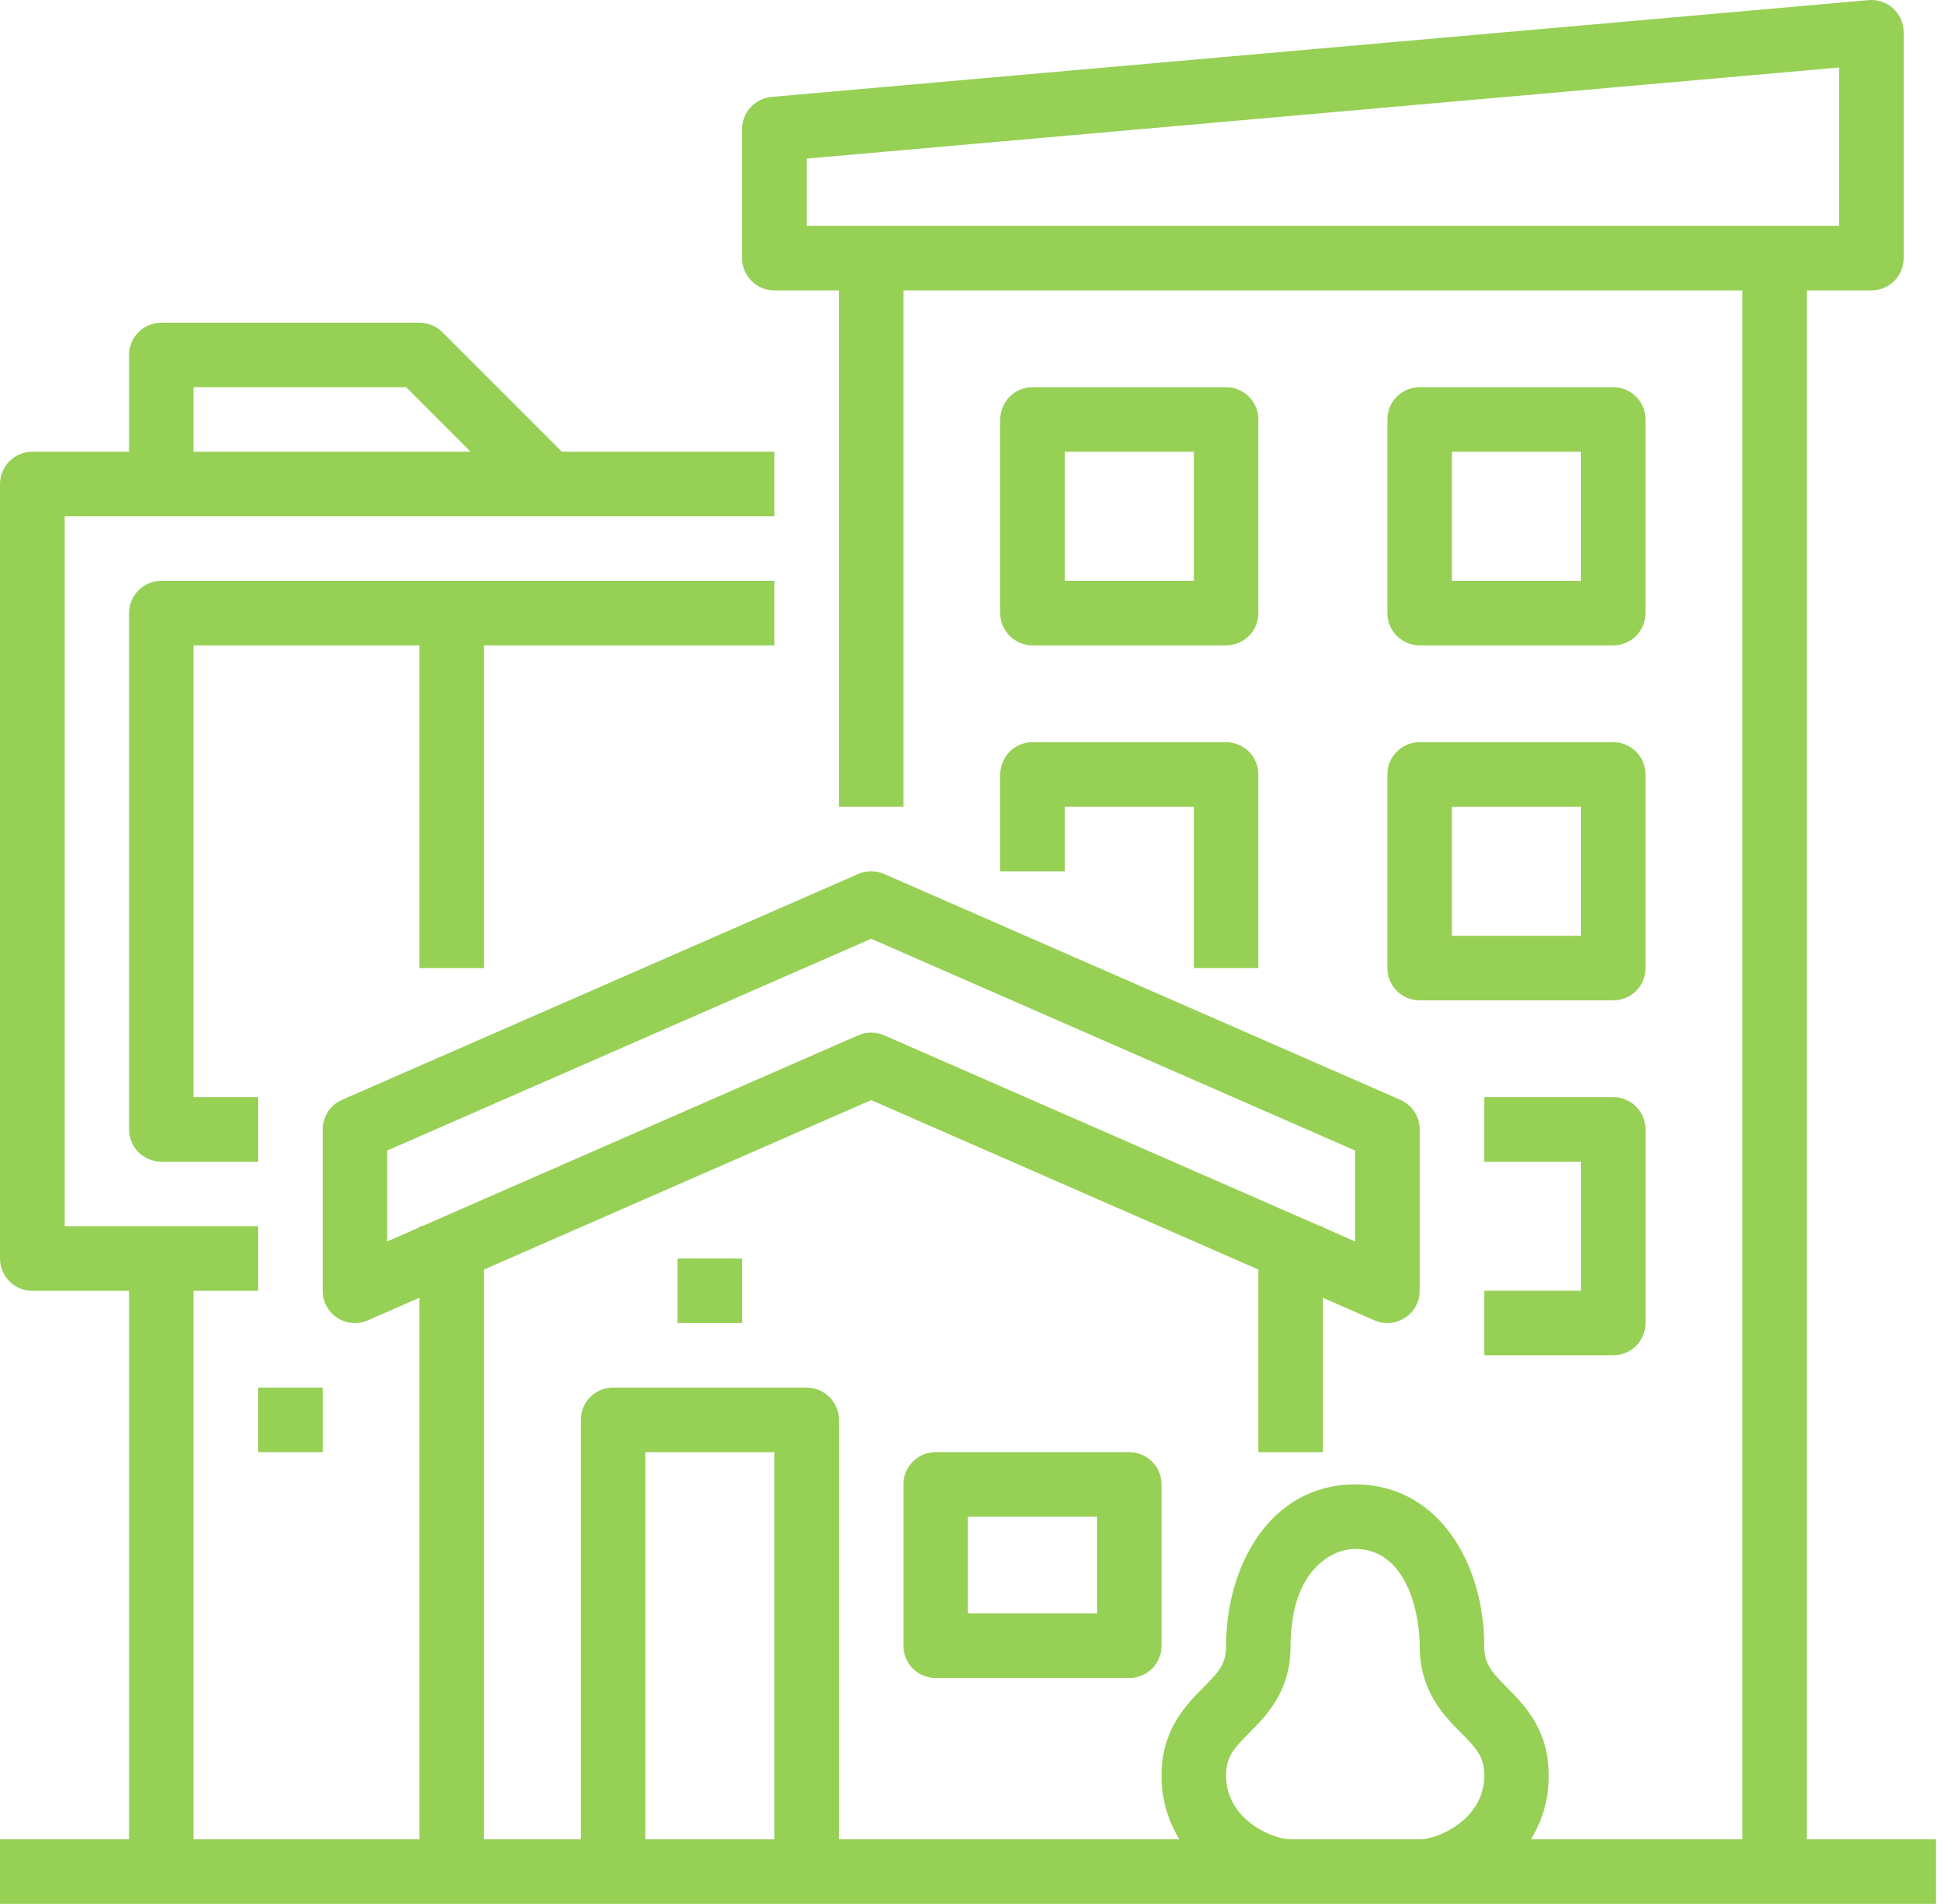
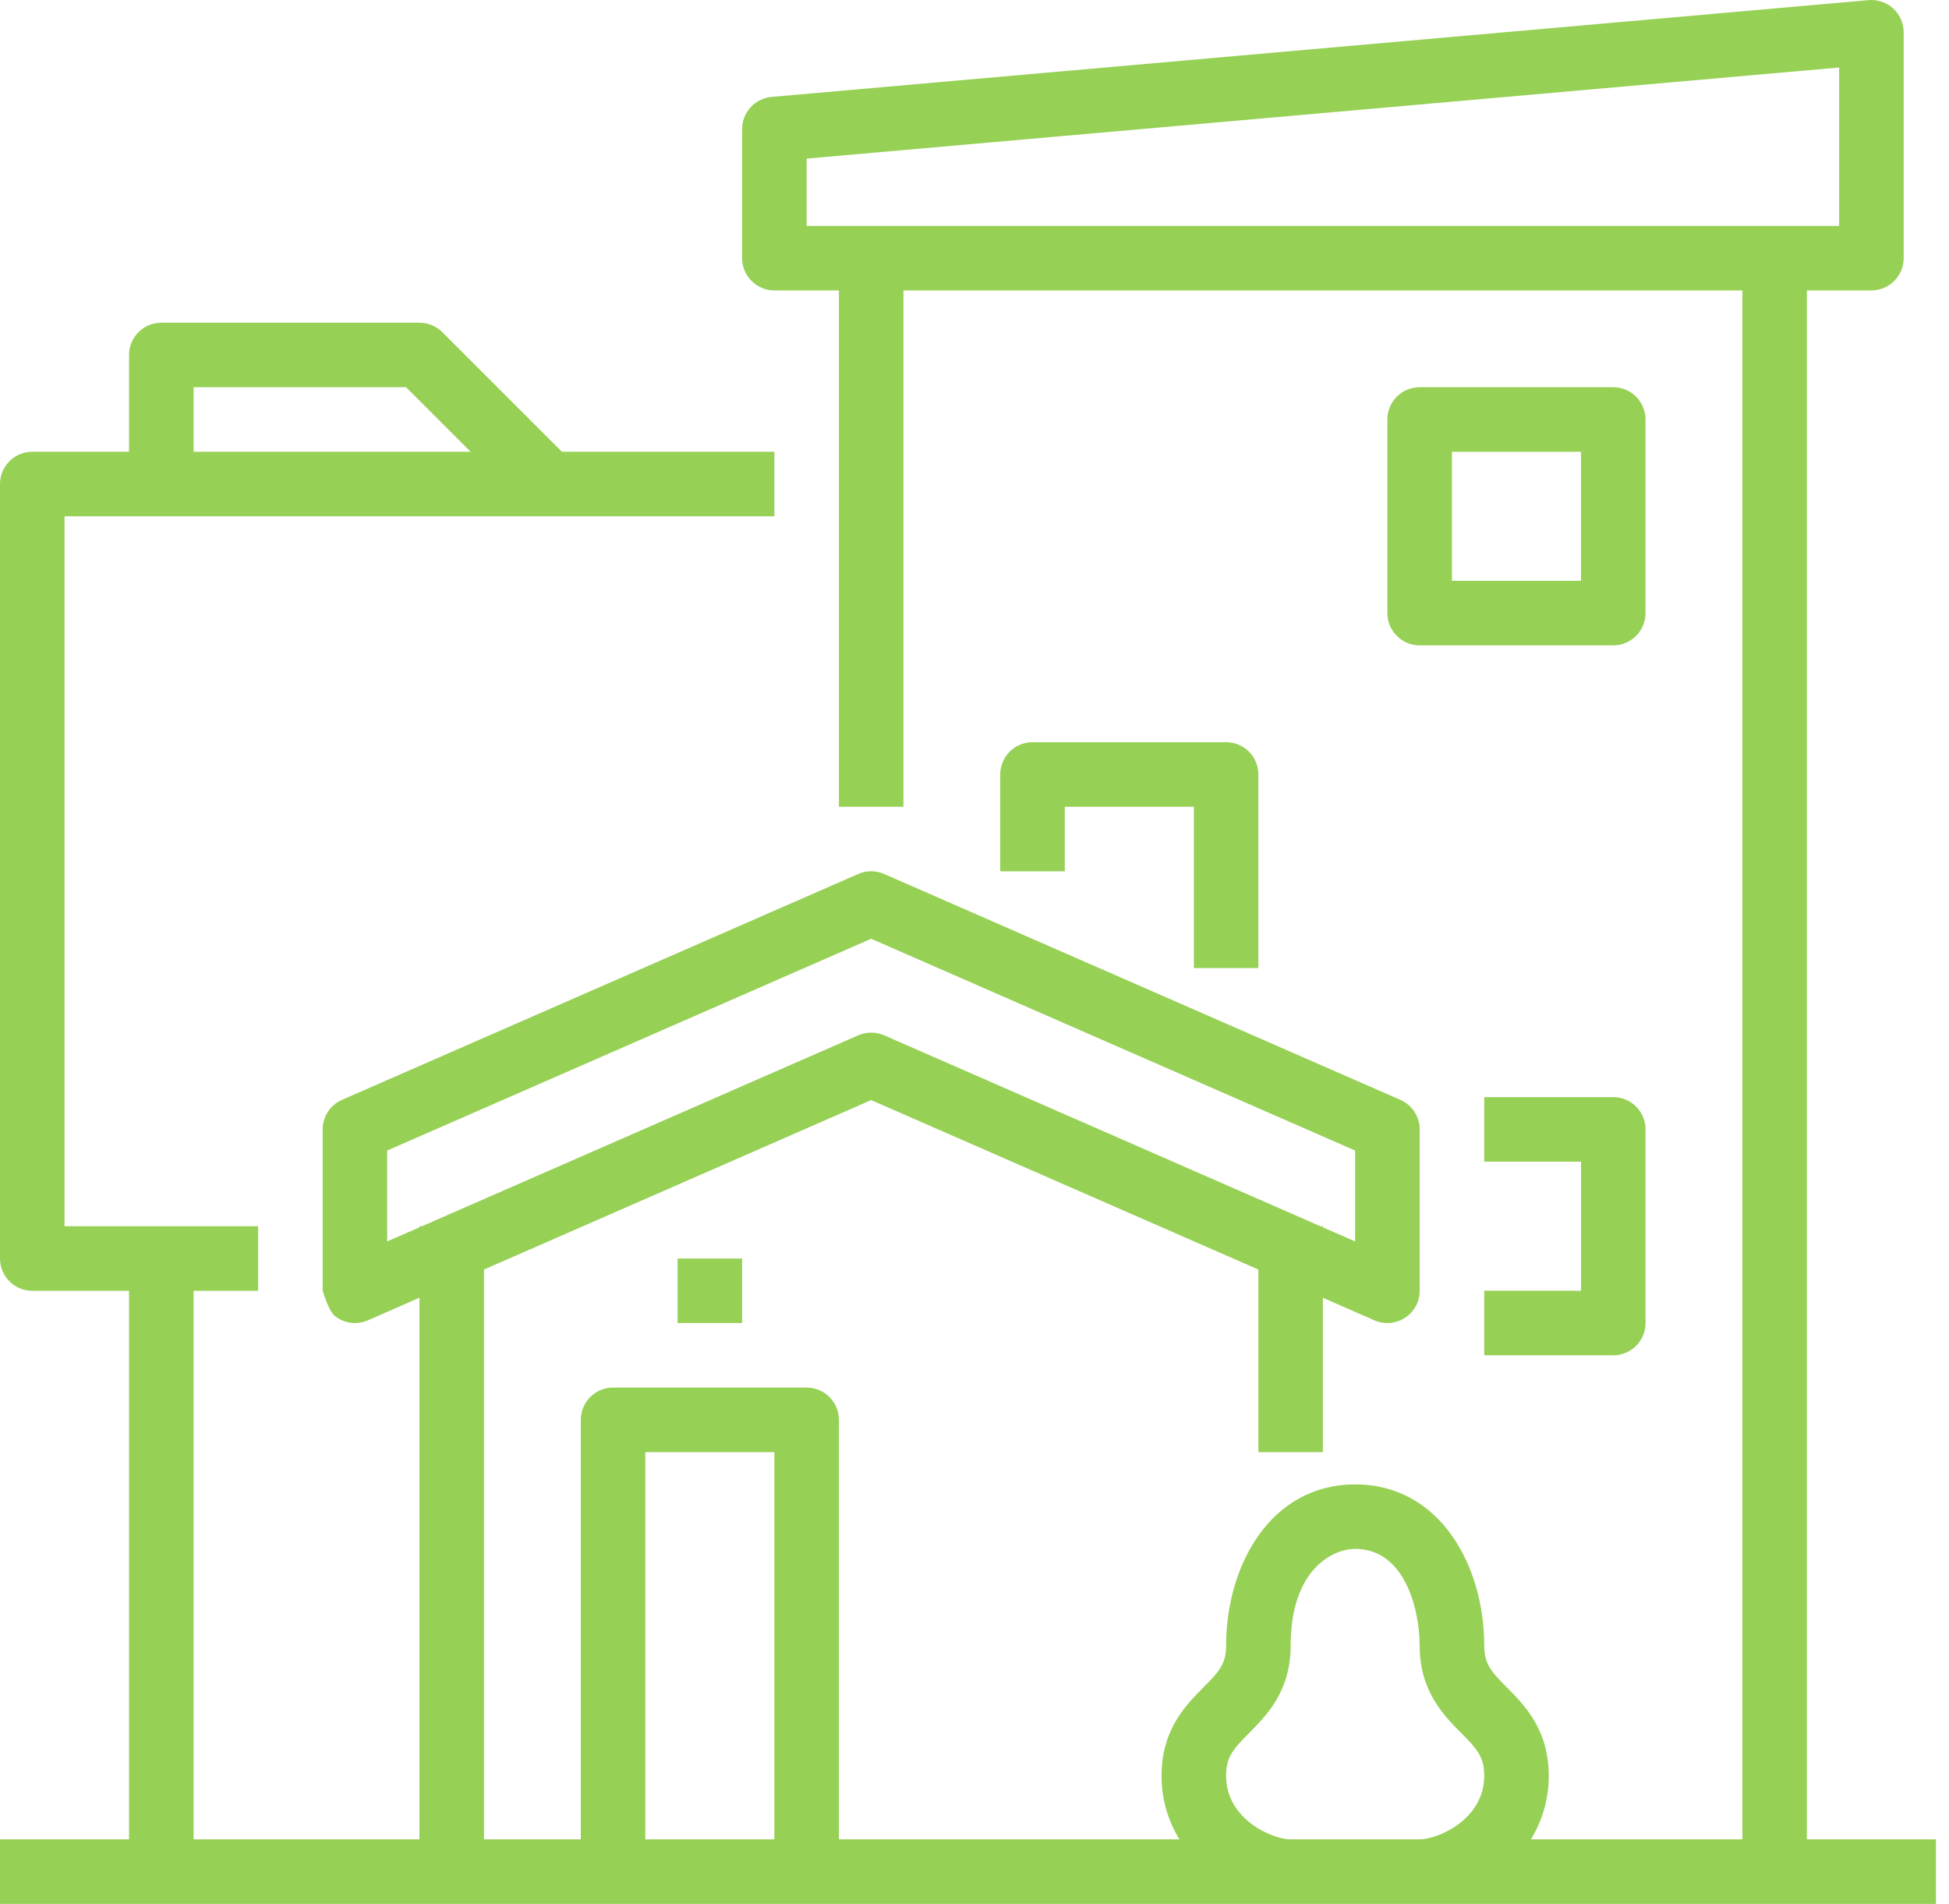
<svg xmlns="http://www.w3.org/2000/svg" width="43" height="42" viewBox="0 0 43 42" fill="none">
-   <path d="M39.864 40.576V6.407H41.288C41.477 6.407 41.658 6.332 41.791 6.198C41.925 6.065 42 5.884 42 5.695V0.712C42 0.613 41.98 0.515 41.94 0.425C41.9 0.335 41.842 0.254 41.769 0.187C41.696 0.12 41.61 0.069 41.517 0.038C41.423 0.006 41.324 -0.006 41.226 0.003L17.023 2.138C16.845 2.154 16.68 2.235 16.56 2.367C16.44 2.498 16.373 2.669 16.373 2.847V5.695C16.373 5.884 16.448 6.065 16.581 6.198C16.715 6.332 16.896 6.407 17.085 6.407H18.509V17.797H19.932V6.407H38.441V40.576H33.776C34.035 40.154 34.172 39.668 34.169 39.173C34.169 38.155 33.636 37.618 33.247 37.226C32.899 36.876 32.746 36.704 32.746 36.305C32.746 34.536 31.768 32.746 29.898 32.746C28.029 32.746 27.051 34.536 27.051 36.305C27.051 36.704 26.897 36.876 26.549 37.226C26.16 37.618 25.627 38.155 25.627 39.173C25.625 39.668 25.761 40.154 26.021 40.576H18.509V31.322C18.509 31.133 18.433 30.952 18.3 30.819C18.166 30.685 17.985 30.61 17.797 30.61H13.525C13.337 30.61 13.156 30.685 13.022 30.819C12.889 30.952 12.814 31.133 12.814 31.322V40.576H10.678V28.006L19.22 24.268L27.763 28.006V32.034H29.186V28.629L30.325 29.127C30.433 29.174 30.552 29.194 30.669 29.184C30.787 29.174 30.901 29.135 31 29.07C31.099 29.006 31.18 28.917 31.236 28.813C31.293 28.709 31.322 28.593 31.322 28.475V24.915C31.322 24.777 31.282 24.642 31.206 24.526C31.13 24.41 31.022 24.319 30.896 24.263L19.506 19.28C19.416 19.241 19.319 19.22 19.22 19.22C19.122 19.22 19.025 19.241 18.935 19.28L7.545 24.263C7.418 24.319 7.31 24.41 7.235 24.526C7.159 24.642 7.119 24.777 7.119 24.915V28.475C7.119 28.593 7.148 28.709 7.204 28.813C7.261 28.917 7.342 29.006 7.441 29.07C7.54 29.135 7.653 29.174 7.771 29.184C7.889 29.194 8.008 29.174 8.116 29.127L9.254 28.628V40.576H4.271V28.475H5.695V27.051H1.424V11.39H17.085V9.966H12.397L9.758 7.327C9.692 7.261 9.613 7.209 9.527 7.173C9.44 7.137 9.348 7.119 9.254 7.119H3.559C3.371 7.119 3.189 7.194 3.056 7.327C2.922 7.461 2.847 7.642 2.847 7.83V9.966H0.712C0.523 9.966 0.342 10.041 0.208 10.175C0.075 10.308 0 10.489 0 10.678V27.763C0 27.951 0.075 28.133 0.208 28.266C0.342 28.4 0.523 28.475 0.712 28.475H2.847V40.576H0V42H42.712V40.576H39.864ZM17.797 3.499L40.576 1.489V4.983H17.797V3.499ZM8.542 27.386V25.381L19.22 20.709L29.898 25.381V27.386L29.186 27.075V27.051H29.132L19.506 22.839C19.416 22.8 19.319 22.78 19.22 22.78C19.122 22.78 19.025 22.8 18.935 22.839L9.309 27.051H9.254V27.075L8.542 27.386ZM4.271 8.542H8.959L10.383 9.966H4.271V8.542ZM14.237 32.034H17.085V40.576H14.237V32.034ZM28.475 40.576C28.082 40.576 27.051 40.145 27.051 39.173C27.051 38.759 27.207 38.585 27.56 38.229C27.946 37.84 28.475 37.308 28.475 36.305C28.475 34.616 29.406 34.169 29.898 34.169C31.024 34.169 31.322 35.566 31.322 36.305C31.322 37.308 31.851 37.84 32.237 38.229C32.59 38.585 32.746 38.759 32.746 39.173C32.746 40.145 31.714 40.576 31.322 40.576H28.475Z" fill="#96D055" />
-   <path d="M20.643 32.034C20.455 32.034 20.274 32.109 20.14 32.243C20.007 32.376 19.932 32.557 19.932 32.746V36.305C19.932 36.494 20.007 36.675 20.14 36.809C20.274 36.942 20.455 37.017 20.643 37.017H24.915C25.104 37.017 25.285 36.942 25.418 36.809C25.552 36.675 25.627 36.494 25.627 36.305V32.746C25.627 32.557 25.552 32.376 25.418 32.243C25.285 32.109 25.104 32.034 24.915 32.034H20.643ZM24.203 35.593H21.355V33.458H24.203V35.593Z" fill="#96D055" />
+   <path d="M39.864 40.576V6.407H41.288C41.477 6.407 41.658 6.332 41.791 6.198C41.925 6.065 42 5.884 42 5.695V0.712C42 0.613 41.98 0.515 41.94 0.425C41.9 0.335 41.842 0.254 41.769 0.187C41.696 0.12 41.61 0.069 41.517 0.038C41.423 0.006 41.324 -0.006 41.226 0.003L17.023 2.138C16.845 2.154 16.68 2.235 16.56 2.367C16.44 2.498 16.373 2.669 16.373 2.847V5.695C16.373 5.884 16.448 6.065 16.581 6.198C16.715 6.332 16.896 6.407 17.085 6.407H18.509V17.797H19.932V6.407H38.441V40.576H33.776C34.035 40.154 34.172 39.668 34.169 39.173C34.169 38.155 33.636 37.618 33.247 37.226C32.899 36.876 32.746 36.704 32.746 36.305C32.746 34.536 31.768 32.746 29.898 32.746C28.029 32.746 27.051 34.536 27.051 36.305C27.051 36.704 26.897 36.876 26.549 37.226C26.16 37.618 25.627 38.155 25.627 39.173C25.625 39.668 25.761 40.154 26.021 40.576H18.509V31.322C18.509 31.133 18.433 30.952 18.3 30.819C18.166 30.685 17.985 30.61 17.797 30.61H13.525C13.337 30.61 13.156 30.685 13.022 30.819C12.889 30.952 12.814 31.133 12.814 31.322V40.576H10.678V28.006L19.22 24.268L27.763 28.006V32.034H29.186V28.629L30.325 29.127C30.433 29.174 30.552 29.194 30.669 29.184C30.787 29.174 30.901 29.135 31 29.07C31.099 29.006 31.18 28.917 31.236 28.813C31.293 28.709 31.322 28.593 31.322 28.475V24.915C31.322 24.777 31.282 24.642 31.206 24.526C31.13 24.41 31.022 24.319 30.896 24.263L19.506 19.28C19.416 19.241 19.319 19.22 19.22 19.22C19.122 19.22 19.025 19.241 18.935 19.28L7.545 24.263C7.418 24.319 7.31 24.41 7.235 24.526C7.159 24.642 7.119 24.777 7.119 24.915V28.475C7.261 28.917 7.342 29.006 7.441 29.07C7.54 29.135 7.653 29.174 7.771 29.184C7.889 29.194 8.008 29.174 8.116 29.127L9.254 28.628V40.576H4.271V28.475H5.695V27.051H1.424V11.39H17.085V9.966H12.397L9.758 7.327C9.692 7.261 9.613 7.209 9.527 7.173C9.44 7.137 9.348 7.119 9.254 7.119H3.559C3.371 7.119 3.189 7.194 3.056 7.327C2.922 7.461 2.847 7.642 2.847 7.83V9.966H0.712C0.523 9.966 0.342 10.041 0.208 10.175C0.075 10.308 0 10.489 0 10.678V27.763C0 27.951 0.075 28.133 0.208 28.266C0.342 28.4 0.523 28.475 0.712 28.475H2.847V40.576H0V42H42.712V40.576H39.864ZM17.797 3.499L40.576 1.489V4.983H17.797V3.499ZM8.542 27.386V25.381L19.22 20.709L29.898 25.381V27.386L29.186 27.075V27.051H29.132L19.506 22.839C19.416 22.8 19.319 22.78 19.22 22.78C19.122 22.78 19.025 22.8 18.935 22.839L9.309 27.051H9.254V27.075L8.542 27.386ZM4.271 8.542H8.959L10.383 9.966H4.271V8.542ZM14.237 32.034H17.085V40.576H14.237V32.034ZM28.475 40.576C28.082 40.576 27.051 40.145 27.051 39.173C27.051 38.759 27.207 38.585 27.56 38.229C27.946 37.84 28.475 37.308 28.475 36.305C28.475 34.616 29.406 34.169 29.898 34.169C31.024 34.169 31.322 35.566 31.322 36.305C31.322 37.308 31.851 37.84 32.237 38.229C32.59 38.585 32.746 38.759 32.746 39.173C32.746 40.145 31.714 40.576 31.322 40.576H28.475Z" fill="#96D055" />
  <path d="M16.373 27.763H14.949V29.186H16.373V27.763Z" fill="#96D055" />
-   <path d="M10.678 21.356V14.237H17.085V12.813H3.56C3.371 12.813 3.19 12.889 3.056 13.022C2.923 13.155 2.848 13.336 2.848 13.525V24.915C2.848 25.104 2.923 25.285 3.056 25.419C3.19 25.552 3.371 25.627 3.56 25.627H5.695V24.203H4.271V14.237H9.254V21.356H10.678Z" fill="#96D055" />
-   <path d="M22.78 14.237H27.051C27.24 14.237 27.421 14.162 27.555 14.028C27.688 13.895 27.763 13.714 27.763 13.525V9.254C27.763 9.065 27.688 8.884 27.555 8.75C27.421 8.617 27.24 8.542 27.051 8.542H22.78C22.591 8.542 22.41 8.617 22.277 8.75C22.143 8.884 22.068 9.065 22.068 9.254V13.525C22.068 13.714 22.143 13.895 22.277 14.028C22.41 14.162 22.591 14.237 22.78 14.237ZM23.492 9.966H26.34V12.813H23.492V9.966Z" fill="#96D055" />
  <path d="M31.321 14.237H35.592C35.781 14.237 35.962 14.162 36.096 14.028C36.229 13.895 36.304 13.714 36.304 13.525V9.254C36.304 9.065 36.229 8.884 36.096 8.75C35.962 8.617 35.781 8.542 35.592 8.542H31.321C31.132 8.542 30.951 8.617 30.818 8.75C30.684 8.884 30.609 9.065 30.609 9.254V13.525C30.609 13.714 30.684 13.895 30.818 14.028C30.951 14.162 31.132 14.237 31.321 14.237ZM32.033 9.966H34.881V12.813H32.033V9.966Z" fill="#96D055" />
  <path d="M22.068 19.221H23.492V17.797H26.34V21.356H27.763V17.085C27.763 16.896 27.688 16.715 27.555 16.581C27.421 16.448 27.24 16.373 27.051 16.373H22.78C22.591 16.373 22.41 16.448 22.277 16.581C22.143 16.715 22.068 16.896 22.068 17.085V19.221Z" fill="#96D055" />
-   <path d="M30.609 21.356C30.609 21.545 30.684 21.726 30.818 21.86C30.951 21.993 31.132 22.068 31.321 22.068H35.592C35.781 22.068 35.962 21.993 36.096 21.86C36.229 21.726 36.304 21.545 36.304 21.356V17.085C36.304 16.896 36.229 16.715 36.096 16.581C35.962 16.448 35.781 16.373 35.592 16.373H31.321C31.132 16.373 30.951 16.448 30.818 16.581C30.684 16.715 30.609 16.896 30.609 17.085V21.356ZM32.033 17.797H34.881V20.644H32.033V17.797Z" fill="#96D055" />
  <path d="M32.746 28.474V29.898H35.594C35.782 29.898 35.963 29.823 36.097 29.689C36.23 29.556 36.305 29.375 36.305 29.186V24.915C36.305 24.726 36.23 24.545 36.097 24.412C35.963 24.278 35.782 24.203 35.594 24.203H32.746V25.627H34.882V28.474H32.746Z" fill="#96D055" />
-   <path d="M7.119 30.61H5.695V32.034H7.119V30.61Z" fill="#96D055" />
</svg>